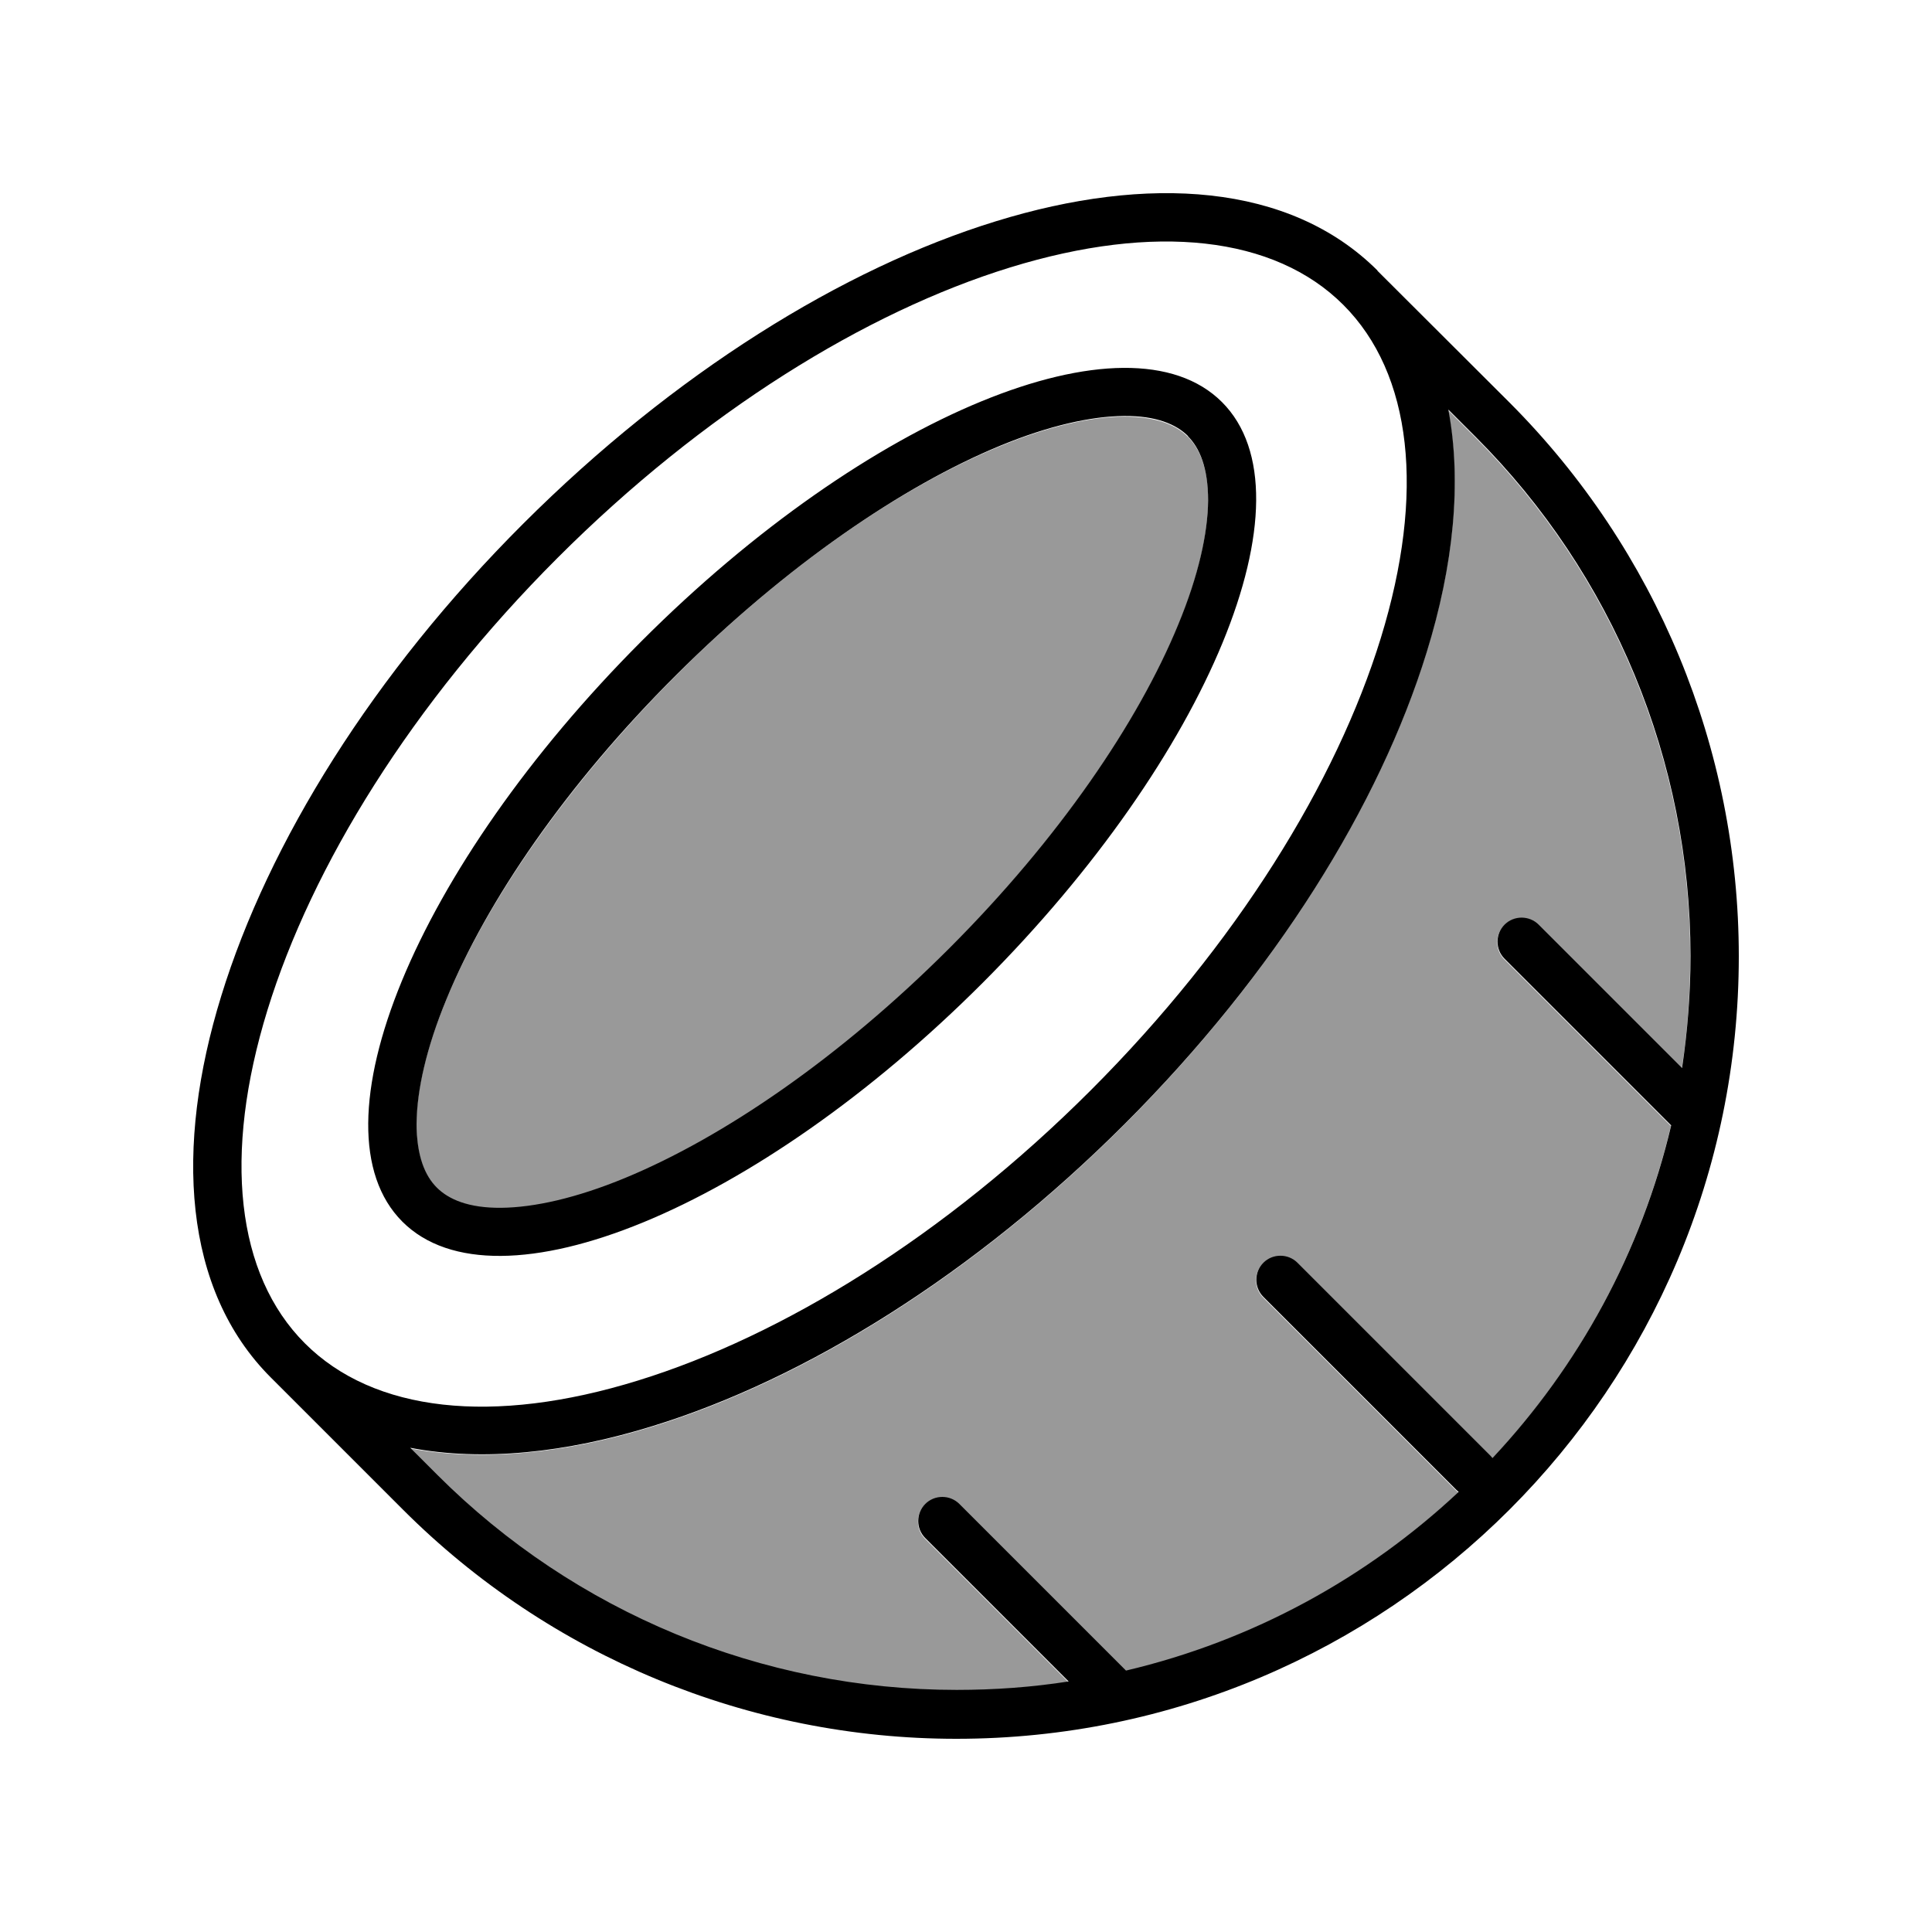
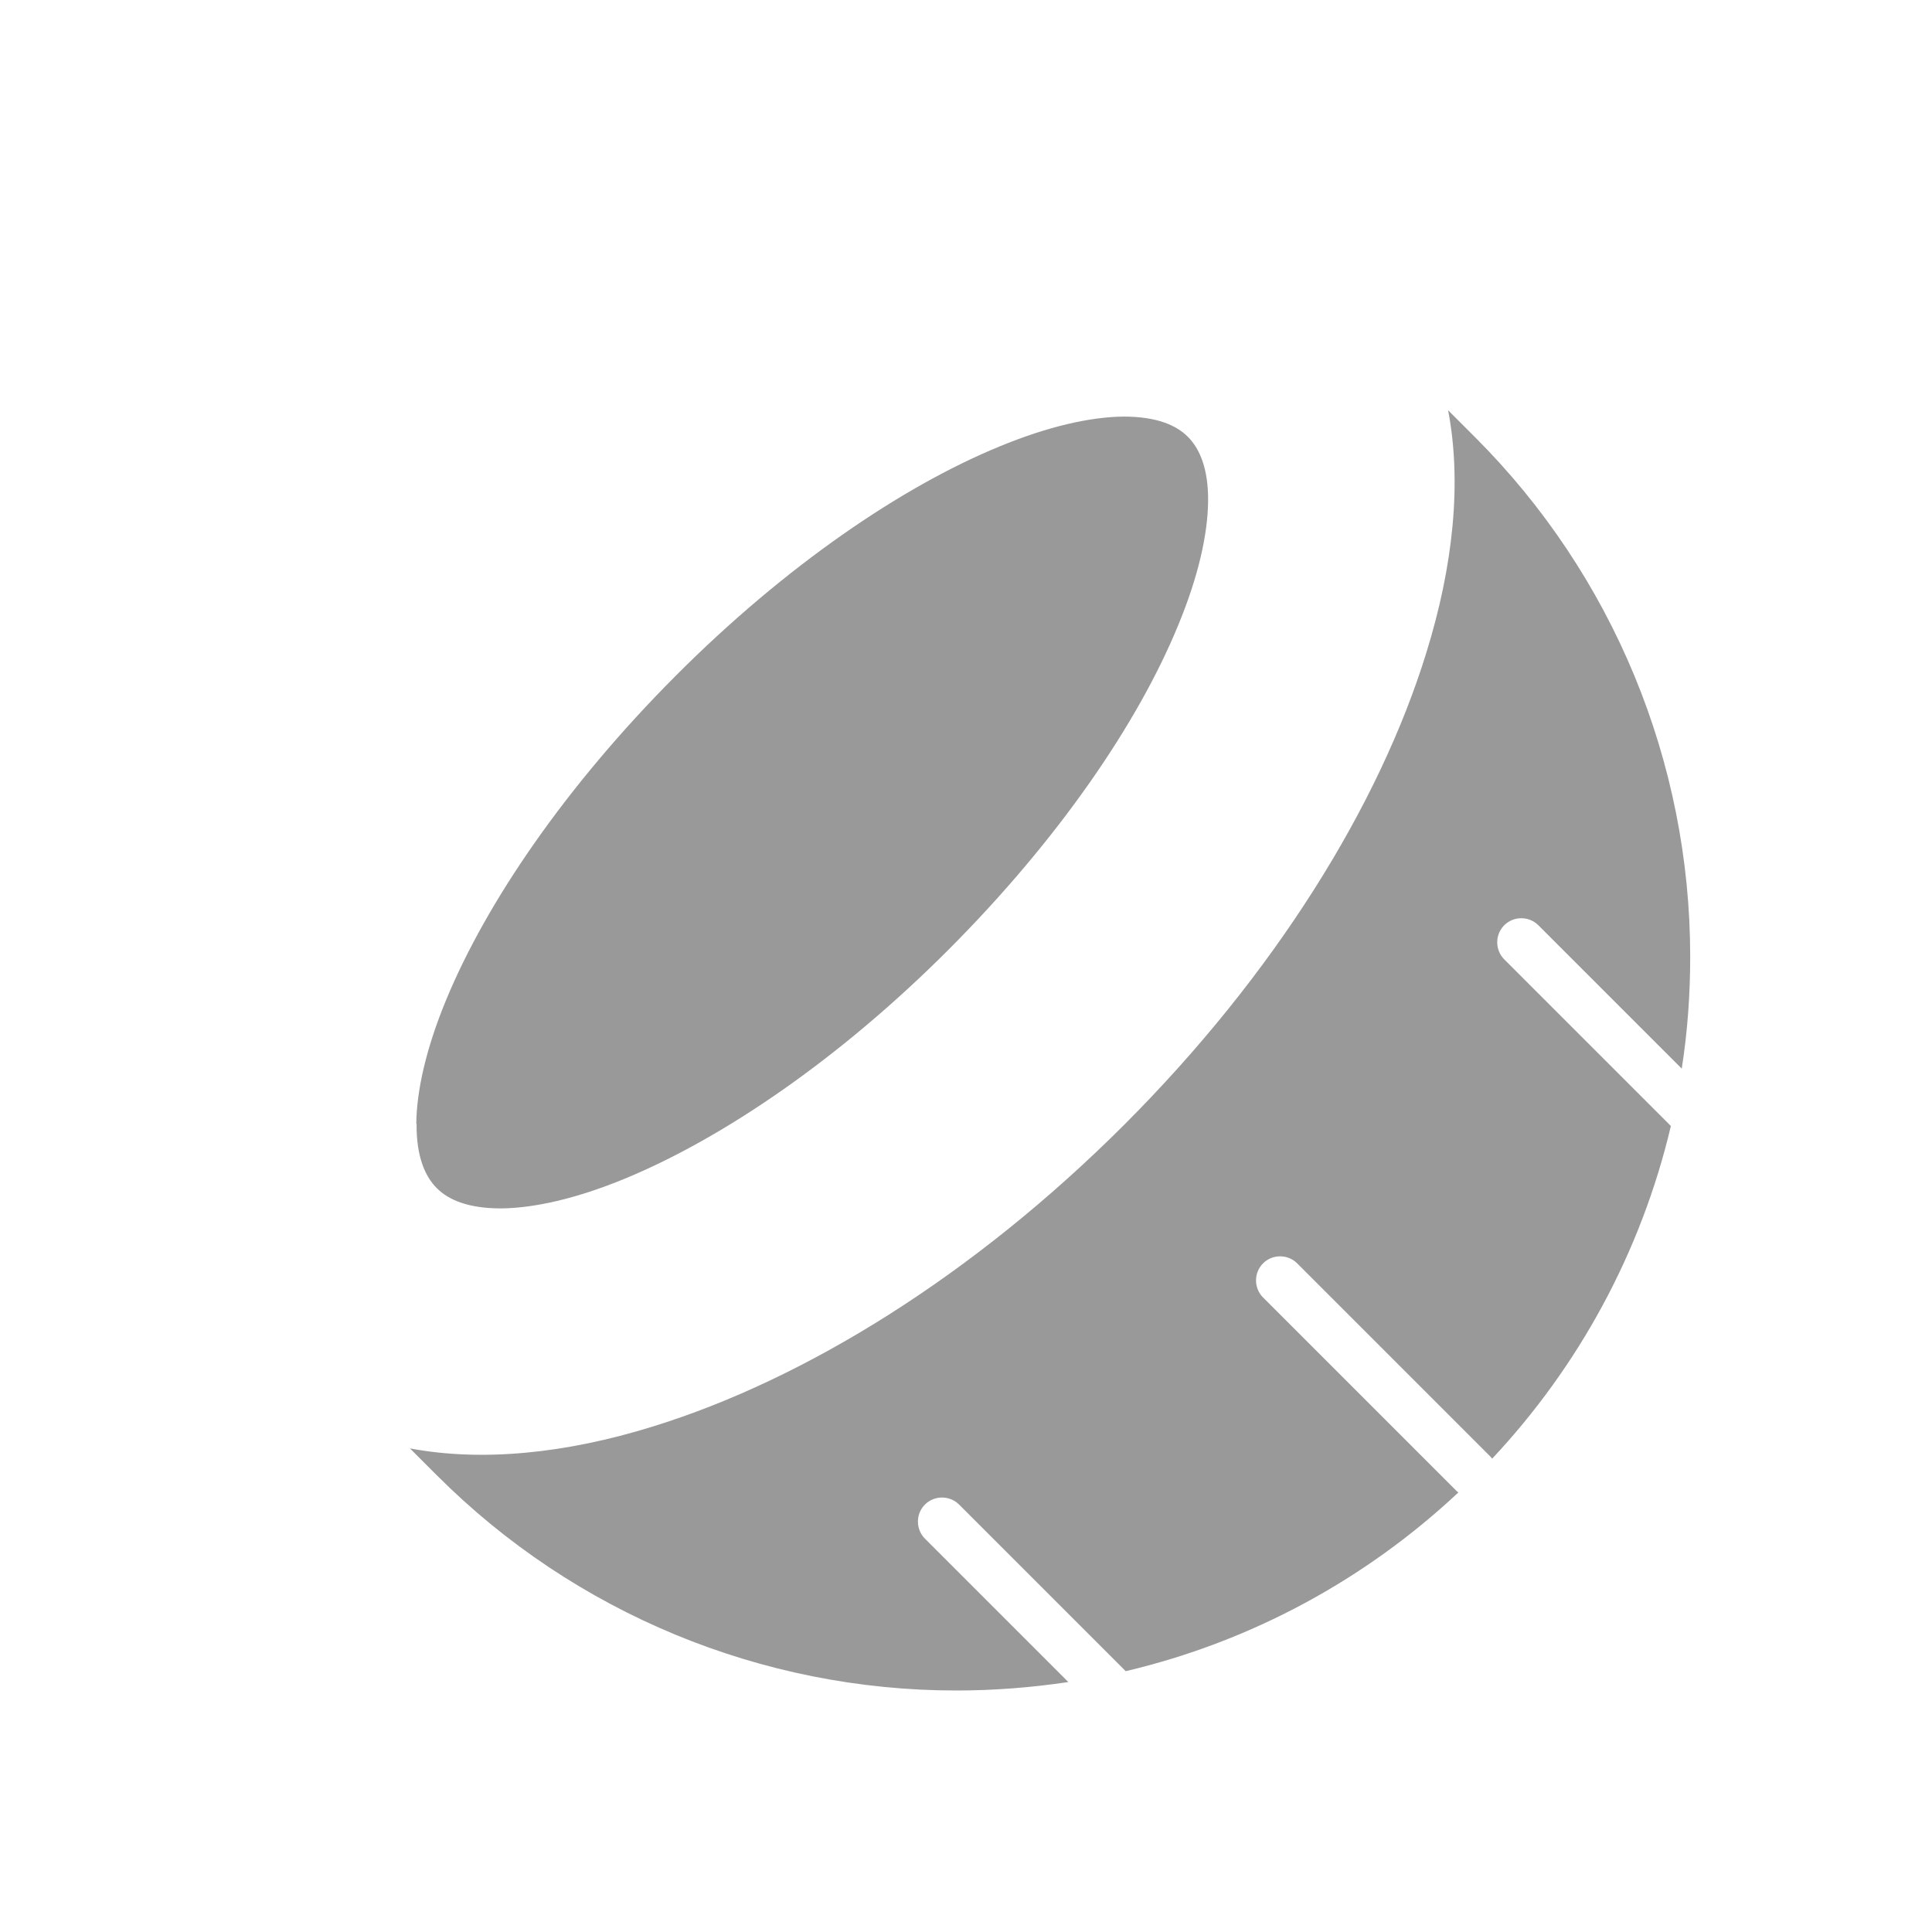
<svg xmlns="http://www.w3.org/2000/svg" viewBox="0 0 640 640">
  <path opacity=".4" fill="currentColor" d="M135.8 479.8L144.8 488.8C190.4 534.4 252.3 560 316.8 560C329.4 560 341.8 559 353.9 557.2L306.4 509.7C303.3 506.6 303.3 501.5 306.4 498.4C309.5 495.3 314.6 495.3 317.7 498.4L372.9 553.6C414.9 543.7 452.7 522.9 483.1 494.4C482.9 494.2 482.6 494 482.4 493.8L418.4 429.8C415.3 426.7 415.3 421.6 418.4 418.5C421.5 415.4 426.6 415.4 429.7 418.5L493.7 482.5C493.9 482.7 494.1 483 494.3 483.2C522.8 452.8 543.6 415 553.5 373L498.3 317.8C495.2 314.7 495.2 309.6 498.3 306.5C501.4 303.4 506.5 303.4 509.6 306.5L557.1 354C559 341.9 559.9 329.5 559.9 316.9C559.9 252.4 534.3 190.5 488.7 144.9L479.7 135.9C484.3 159.8 481.4 187.5 472.5 216.2C456.9 266.8 422.2 322.8 372.4 372.6C322.6 422.4 266.7 457 216.1 472.6C187.4 481.5 159.7 484.3 135.8 479.8zM138 372.3C137.9 383.1 140.8 389.7 144.7 393.6C148.6 397.5 155.1 400.3 166 400.3C176.9 400.2 190.9 397.1 207.1 390.4C239.5 377 278.1 350.8 314.4 314.4C350.7 278 377 239.5 390.3 207.1C397 190.9 400.1 176.9 400.2 166C400.3 155.2 397.4 148.6 393.5 144.7C389.6 140.8 383.1 138 372.2 138C361.3 138.1 347.3 141.2 331.1 147.9C298.7 161.2 260.1 187.5 223.8 223.9C187.5 260.3 161.2 298.8 147.8 331.2C141.1 347.4 138 361.4 137.9 372.3z" />
-   <path fill="currentColor" d="M334.6 88.6C382.6 73.8 422.2 78.2 445 101C467.8 123.8 472.2 163.3 457.4 211.4C442.7 259.1 409.6 312.9 361.3 361.2C313 409.5 259 442.6 211.4 457.3C163.3 472.2 123.8 467.8 101 445C78.2 422.2 73.8 382.6 88.6 334.6C103.3 286.9 136.4 233.1 184.7 184.8C233 136.5 286.9 103.3 334.6 88.6zM456.3 89.6C427.2 60.6 380.1 57.8 329.9 73.3C279.2 88.9 223.2 123.7 173.4 173.4C123.6 223.1 88.9 279.2 73.3 329.9C57.8 380.1 60.6 427.2 89.7 456.3L133.5 500.1C182.1 548.7 248 576 316.8 576C459.9 576 576 459.9 576 316.8C576 248 548.7 182.1 500.1 133.4L456.3 89.7zM479.8 135.7L488.8 144.7C534.4 190.3 560 252.2 560 316.7C560 329.3 559 341.7 557.2 353.8L509.7 306.3C506.6 303.2 501.5 303.2 498.4 306.3C495.3 309.4 495.3 314.5 498.4 317.6L553.6 372.8C543.7 414.8 522.9 452.6 494.4 483C494.2 482.8 494 482.5 493.8 482.3L429.8 418.3C426.7 415.2 421.6 415.2 418.5 418.3C415.4 421.4 415.4 426.5 418.5 429.6L482.5 493.6C482.7 493.8 483 494 483.2 494.2C452.8 522.7 415 543.5 373 553.4L317.8 498.2C314.7 495.1 309.6 495.1 306.5 498.2C303.4 501.3 303.4 506.4 306.5 509.5L354 557C341.9 558.9 329.5 559.8 316.9 559.8C252.4 559.8 190.5 534.2 144.9 488.6L135.9 479.6C159.8 484.2 187.5 481.3 216.2 472.4C266.8 456.8 322.8 422.1 372.6 372.3C422.4 322.5 457 266.7 472.6 216.1C481.5 187.4 484.3 159.7 479.8 135.8zM393.5 144.5C397.4 148.4 400.2 154.9 400.2 165.8C400.1 176.7 397 190.7 390.3 206.9C377 239.3 350.7 277.9 314.4 314.2C278.1 350.5 239.5 376.8 207.1 390.2C190.9 396.9 176.9 400 166 400.1C155.2 400.2 148.6 397.3 144.7 393.4C140.8 389.5 138 383 138 372.1C138.1 361.2 141.2 347.2 147.9 331C161.2 298.6 187.5 260 223.9 223.7C260.3 187.4 298.8 161.1 331.2 147.7C347.4 141 361.4 137.9 372.3 137.8C383.1 137.7 389.7 140.6 393.6 144.5zM404.8 133.2C373.6 102 287.4 137.4 212.5 212.4C137.6 287.4 102.1 373.5 133.3 404.7C164.5 435.9 250.7 400.5 325.6 325.5C400.5 250.5 436 164.4 404.8 133.2z" />
</svg>